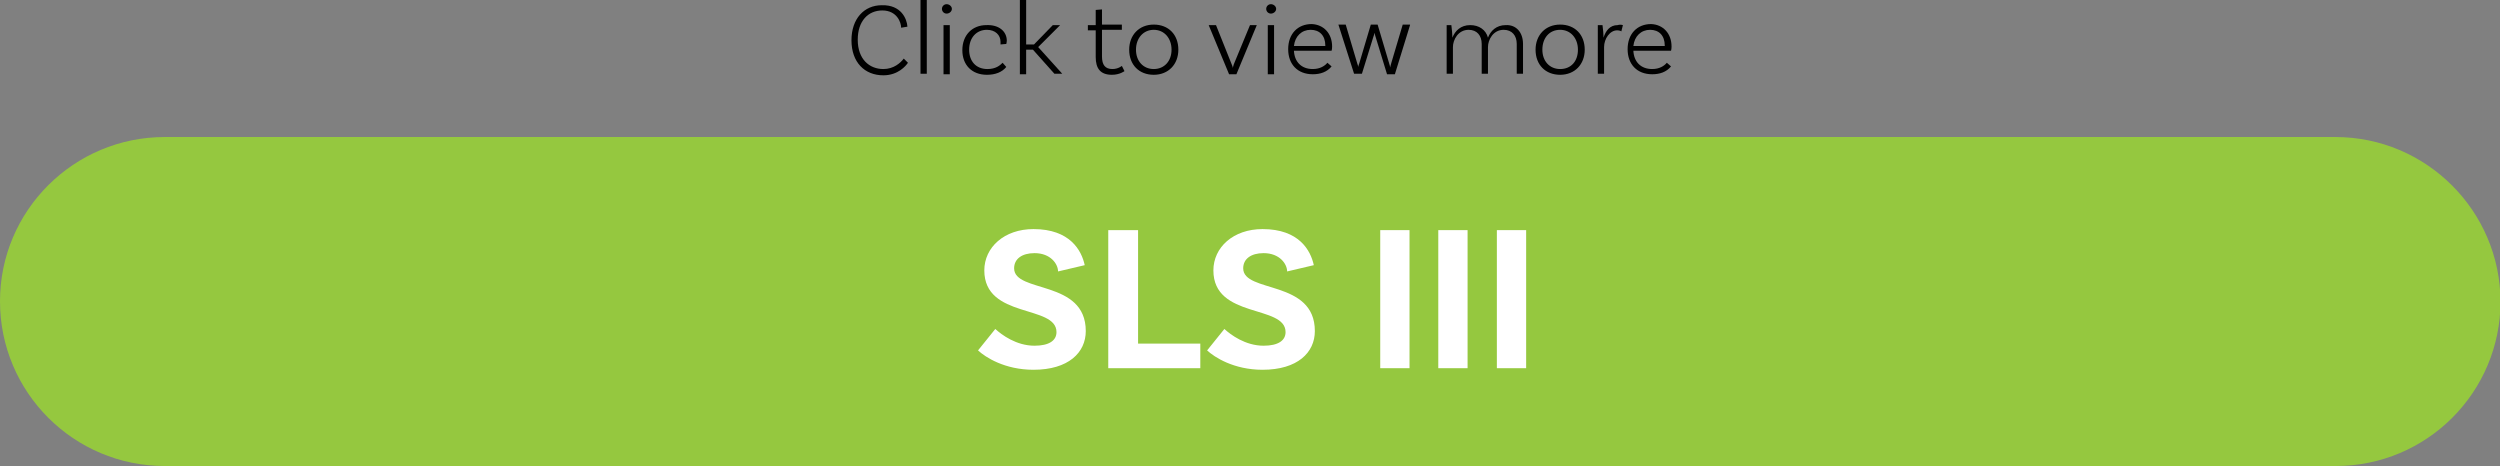
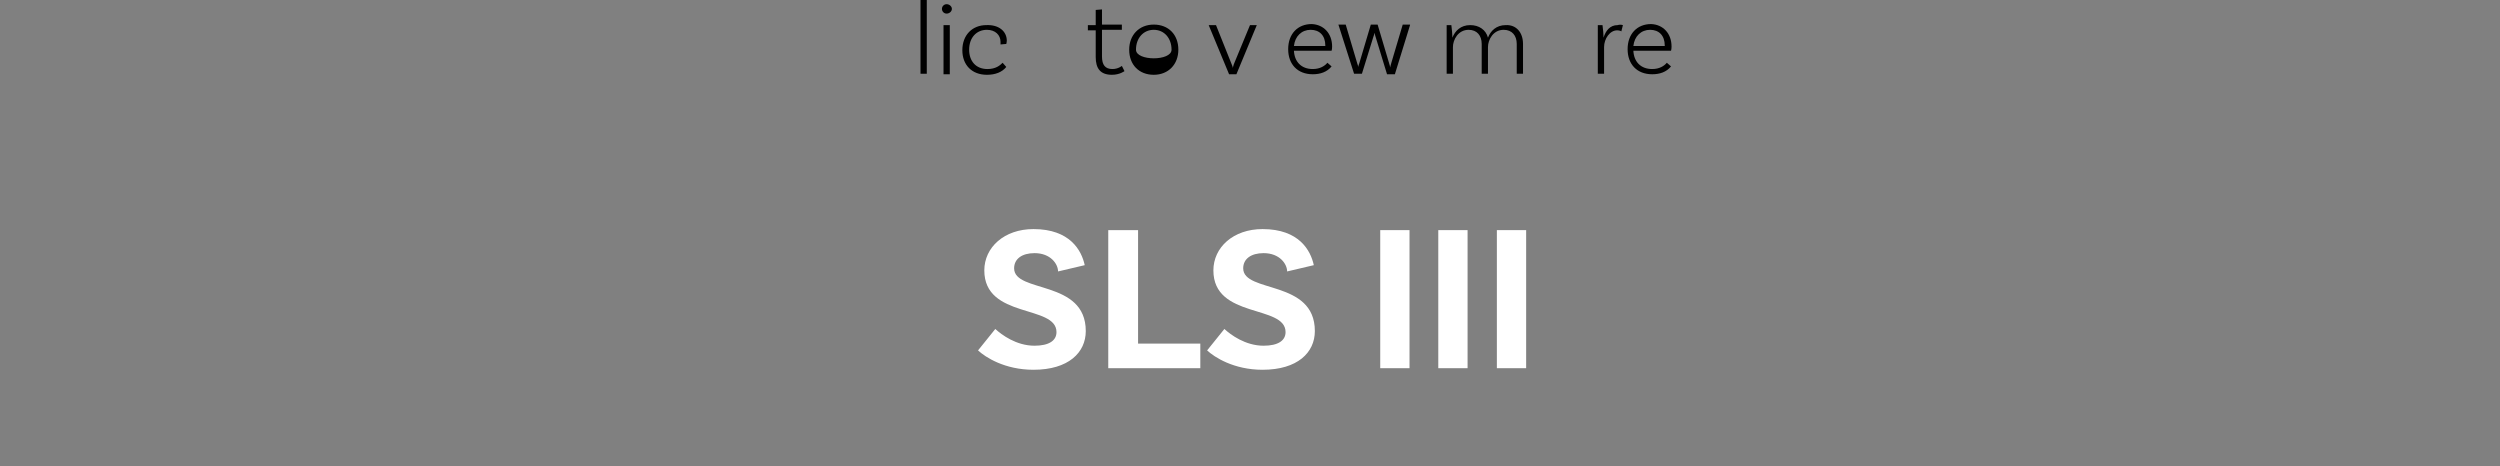
<svg xmlns="http://www.w3.org/2000/svg" version="1.1" x="0px" y="0px" width="478px" height="89.1px" viewBox="0 0 478 89.1" style="enable-background:new 0 0 478 89.1;" xml:space="preserve">
  <rect x="0" y="0" width="478" height="89.1" fill="#808080" stroke="none" />
  <style type="text/css">
	.st0{fill:#95C83F;}
	.st1{fill:#FFFFFF;}
</style>
  <defs>
</defs>
-   <path class="st0" d="M446.5,26.2H31.5C14.1,26.2,0,40.3,0,57.6v0C0,75,14.1,89.1,31.5,89.1h415.1c17.4,0,31.5-14.1,31.5-31.5v0  C478,40.3,463.9,26.2,446.5,26.2z" />
  <g>
    <g>
      <path class="st1" d="M197.8,48.4c-2.4,0-3.9,1.1-3.9,2.9c0,4.8,13.7,2.1,13.7,12c0,4.1-3.3,7.4-10,7.4c-5.5,0-9.2-2.4-10.6-3.7    l3.3-4.1c1.2,1.1,4,3.2,7.5,3.2c2.8,0,4.2-1,4.2-2.6c0-5.3-13.8-2.5-13.8-11.8c0-4.4,3.8-7.9,9.4-7.9c7,0,9.2,4.1,9.8,6.9    l-5.1,1.2C202.3,50.5,200.9,48.4,197.8,48.4z" />
      <path class="st1" d="M229.5,65.7v4.7h-17.6V44h5.7v21.7H229.5z" />
      <path class="st1" d="M241.6,48.4c-2.4,0-3.9,1.1-3.9,2.9c0,4.8,13.7,2.1,13.7,12c0,4.1-3.3,7.4-10,7.4c-5.5,0-9.2-2.4-10.6-3.7    l3.3-4.1c1.2,1.1,4,3.2,7.5,3.2c2.8,0,4.2-1,4.2-2.6c0-5.3-13.8-2.5-13.8-11.8c0-4.4,3.8-7.9,9.4-7.9c7,0,9.2,4.1,9.8,6.9    l-5.1,1.2C246.1,50.5,244.7,48.4,241.6,48.4z" />
      <path class="st1" d="M263.9,44h5.6v26.4h-5.6V44z" />
      <path class="st1" d="M275,44h5.6v26.4H275V44z" />
      <path class="st1" d="M286.2,44h5.6v26.4h-5.6V44z" />
    </g>
  </g>
  <g>
    <g>
-       <path d="M173.5,5.1l-1.2,0.2c0-1-0.8-3.3-3.6-3.3C166,2,164,4,164,7.6c0,3.7,2.2,5.6,4.9,5.6c2,0,3.3-1.2,3.9-2l0.8,0.8    c-0.4,0.6-1.9,2.4-4.7,2.4c-3.6,0-6.1-2.5-6.1-6.7c0-4.1,2.4-6.7,5.8-6.7C172.3,0.9,173.4,3.6,173.5,5.1z" />
      <path d="M176,0h1.2v14.1H176V0z" />
      <path d="M181,2.6c-0.5,0-0.9-0.4-0.9-0.9c0-0.5,0.4-0.9,0.9-0.9s1,0.4,1,0.9C182,2.2,181.5,2.6,181,2.6z M180.4,4.8l1.2,0v9.4    h-1.2V4.8z" />
      <path d="M192.5,7.8c0,0.3-0.1,0.6-0.1,0.6l-1.1,0.1c0-0.1,0-0.3,0-0.5c0-1.3-1-2.3-2.6-2.3c-2,0-3.4,1.5-3.4,3.8    c0,2.2,1.3,3.7,3.5,3.7c1.6,0,2.4-0.7,2.9-1.2l0.7,0.8c-0.8,1-2.1,1.5-3.7,1.5c-2.9,0-4.7-1.9-4.7-4.7c0-2.9,1.9-4.8,4.6-4.8    C191,4.7,192.5,6,192.5,7.8z" />
-       <path d="M197.5,9.5h-1.3v4.7H195V0h1.2v8.5h1.5l3.6-3.7h1.4L198.5,9l4.6,5.1h-1.5L197.5,9.5z" />
      <path d="M215,13.6c0,0-0.9,0.7-2.4,0.7c-2.2,0-3.1-1.2-3.1-3.4V5.8H208v-1h1.5V1.9l1.2-0.1v2.9h3.8v1h-3.8v5.1    c0,1.6,0.6,2.4,2,2.4c1.1,0,1.8-0.6,1.8-0.6L215,13.6z" />
-       <path d="M225.3,9.5c0,2.8-1.9,4.8-4.7,4.8s-4.7-1.9-4.7-4.8c0-2.8,1.9-4.8,4.7-4.8S225.3,6.6,225.3,9.5z M224,9.5    c0-2.2-1.4-3.8-3.4-3.8s-3.4,1.6-3.4,3.8c0,2.2,1.4,3.7,3.4,3.7S224,11.7,224,9.5z" />
+       <path d="M225.3,9.5c0,2.8-1.9,4.8-4.7,4.8s-4.7-1.9-4.7-4.8c0-2.8,1.9-4.8,4.7-4.8S225.3,6.6,225.3,9.5z M224,9.5    c0-2.2-1.4-3.8-3.4-3.8s-3.4,1.6-3.4,3.8S224,11.7,224,9.5z" />
      <path d="M240.3,4.8l-3.9,9.4H235l-3.9-9.4h1.4l3,7.5c0.1,0.3,0.2,0.4,0.2,0.7h0c0.1-0.3,0.1-0.4,0.2-0.7l3.1-7.5H240.3z" />
-       <path d="M243,2.6c-0.5,0-0.9-0.4-0.9-0.9c0-0.5,0.4-0.9,0.9-0.9s1,0.4,1,0.9C244,2.2,243.5,2.6,243,2.6z M242.4,4.8l1.2,0v9.4    h-1.2V4.8z" />
      <path d="M254.7,8.9c0,0.5-0.1,0.8-0.1,0.8h-7.2c0.1,2.1,1.4,3.5,3.6,3.5c1.4,0,2.3-0.6,2.8-1.2l0.8,0.7c-0.9,1.1-2.2,1.5-3.6,1.5    c-2.9,0-4.7-1.9-4.7-4.8c0-2.9,1.8-4.8,4.5-4.8C253.1,4.7,254.7,6.4,254.7,8.9z M247.4,8.8h6V8.7c0-1.9-1.1-3-2.8-3    C248.9,5.7,247.6,6.9,247.4,8.8z" />
      <path d="M269.6,4.8l-2.9,9.4h-1.5L263,7c-0.1-0.2-0.1-0.6-0.2-0.7h0c0,0.1-0.1,0.5-0.2,0.7l-2.2,7.1h-1.5l-3-9.4h1.4l2.2,7.4    c0.1,0.3,0.2,0.6,0.2,0.7h0c0-0.1,0.1-0.5,0.2-0.7l2.2-7.4h1.3l2.2,7.4c0.1,0.3,0.2,0.7,0.2,0.8h0c0-0.1,0.1-0.4,0.2-0.8l2.2-7.4    H269.6z" />
      <path d="M291.2,8.4v5.7H290V8.4c0-1.6-0.9-2.7-2.5-2.7c-2,0-3,1.9-3,3.3v5.1h-1.2V8.4c0-1.6-0.9-2.7-2.5-2.7c-2,0-3,1.9-3,3.3v5.1    h-1.2V4.8l0.9,0c0.1,0.8,0.2,1.8,0.2,2.4c0.5-1.3,1.6-2.4,3.4-2.4c1.7,0,3,0.9,3.4,2.4c0.5-1.3,1.6-2.4,3.4-2.4    C289.9,4.7,291.2,6.2,291.2,8.4z" />
-       <path d="M303,9.5c0,2.8-1.9,4.8-4.7,4.8c-2.8,0-4.7-1.9-4.7-4.8c0-2.8,1.9-4.8,4.7-4.8C301.1,4.7,303,6.6,303,9.5z M301.7,9.5    c0-2.2-1.4-3.8-3.4-3.8c-2.1,0-3.4,1.6-3.4,3.8c0,2.2,1.4,3.7,3.4,3.7C300.4,13.2,301.7,11.7,301.7,9.5z" />
      <path d="M310.3,4.8L310,6c-0.1-0.1-0.5-0.2-0.8-0.2c-1.4,0-2.5,1.6-2.5,3.2v5.1h-1.2V4.8l0.9,0c0.1,0.8,0.2,1.8,0.2,2.4h0    c0.4-1.3,1.2-2.4,2.7-2.4C309.6,4.7,310,4.7,310.3,4.8z" />
      <path d="M319.6,8.9c0,0.5-0.1,0.8-0.1,0.8h-7.2c0.1,2.1,1.4,3.5,3.6,3.5c1.4,0,2.3-0.6,2.8-1.2l0.8,0.7c-0.9,1.1-2.2,1.5-3.6,1.5    c-2.9,0-4.7-1.9-4.7-4.8c0-2.9,1.8-4.8,4.5-4.8C318,4.7,319.6,6.4,319.6,8.9z M312.3,8.8h6V8.7c0-1.9-1.1-3-2.8-3    C313.8,5.7,312.5,6.9,312.3,8.8z" />
    </g>
  </g>
</svg>